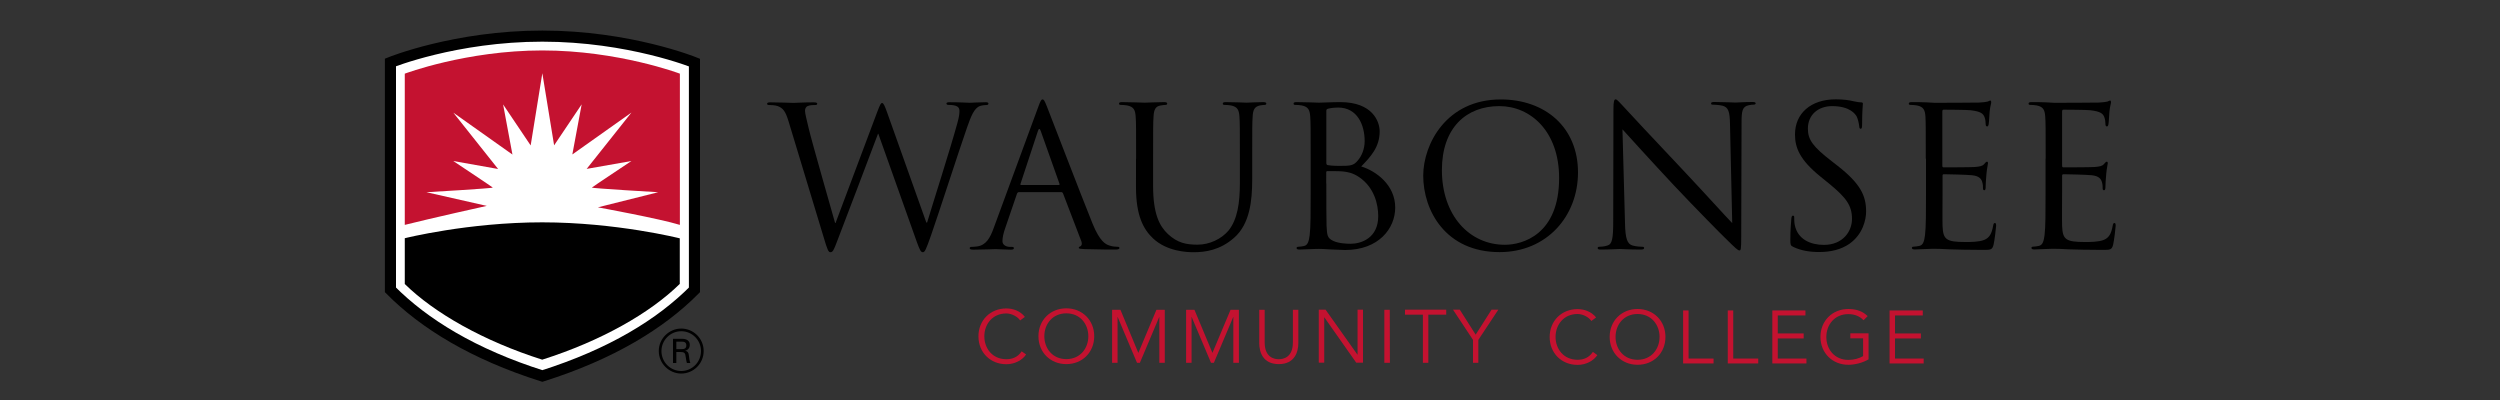
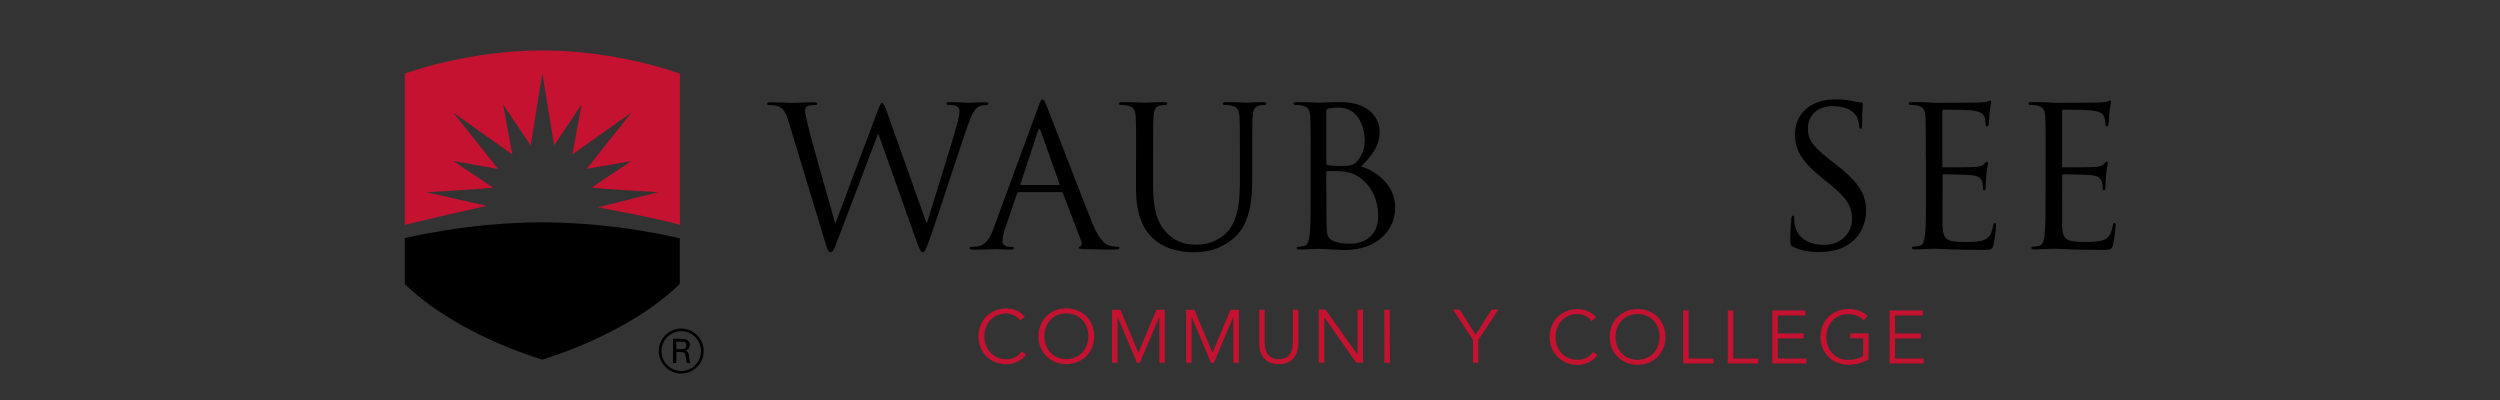
<svg xmlns="http://www.w3.org/2000/svg" version="1.1" id="Layer_1" x="0px" y="0px" viewBox="0 0 225 36" style="enable-background:new 0 0 225 36;" xml:space="preserve">
  <rect x="0" y="0" width="225" height="36" fill="#333333" stroke="none" />
  <style type="text/css">
	.st0{fill:#FFFFFF;stroke:#000000;}
	.st1{fill:#C41230;}
</style>
  <g>
-     <path class="st0" d="M35.14,26.09c3.04,3.06,7.46,5.78,13.67,7.75c6.22-1.97,10.65-4.69,13.69-7.75V5.63c0,0-5.87-2.38-13.69-2.38   c-7.82,0-13.67,2.37-13.67,2.37V26.09z" />
-   </g>
+     </g>
  <g>
    <path d="M36.43,25.56c2.66,2.61,7.08,5.13,12.37,6.81c5.3-1.68,9.72-4.2,12.38-6.82v-4.1c0,0-5.71-1.44-12.38-1.44   c-6.67,0-12.37,1.43-12.37,1.43V25.56z" />
  </g>
  <path class="st1" d="M48.81,6.59l-1.05,6.5L45.28,9.4l0.84,4.51l-5.32-3.77l4.03,5.07l-4.04-0.72c0,0,3.49,2.32,3.56,2.39  c0.07,0.07-5.97,0.42-5.97,0.42l5.43,1.23c0,0-5.05,1.12-7.38,1.71l0-13.61c0,0,5.54-2.09,12.38-2.09c6.84,0,12.38,2.09,12.38,2.09  l0,13.61c-1.81-0.56-7.38-1.58-7.38-1.58l5.43-1.36c0,0-6.03-0.35-5.97-0.42c0.07-0.07,3.56-2.39,3.56-2.39L52.8,15.2l4.03-5.07  l-5.32,3.77l0.84-4.51l-2.48,3.69L48.81,6.59z" />
  <g>
    <path d="M63.33,31.59c0,1.14-0.92,2.03-2.02,2.03c-1.09,0-2.02-0.9-2.02-2.03c0-1.13,0.94-2.02,2.02-2.02   C62.42,29.57,63.33,30.47,63.33,31.59z M59.53,31.59c0,1.01,0.81,1.8,1.78,1.8c0.98,0,1.78-0.8,1.78-1.8   c0-0.96-0.78-1.78-1.78-1.78C60.34,29.81,59.53,30.61,59.53,31.59z M60.57,30.49h0.77c0.16,0,0.74,0,0.74,0.55   c0,0.07,0,0.41-0.41,0.53c0.22,0.05,0.3,0.15,0.33,0.42c0.03,0.27,0.05,0.47,0.13,0.68h-0.31c-0.04-0.14-0.06-0.22-0.11-0.57   c-0.03-0.33-0.12-0.42-0.47-0.42h-0.37v0.99h-0.3V30.49z M60.87,31.42h0.47c0.15,0,0.43,0,0.43-0.33c0-0.34-0.27-0.34-0.43-0.34   h-0.47V31.42z" />
  </g>
  <g>
    <path d="M83.37,20.03h0.07c0.48-1.61,2.11-6.7,2.72-8.94c0.18-0.65,0.19-0.89,0.19-1.12c0-0.32-0.19-0.53-1.01-0.53   c-0.09,0-0.16-0.05-0.16-0.12c0-0.09,0.09-0.12,0.3-0.12c0.9,0,1.64,0.05,1.8,0.05c0.12,0,0.88-0.05,1.43-0.05   c0.16,0,0.25,0.04,0.25,0.11c0,0.09-0.05,0.14-0.16,0.14c-0.07,0-0.41,0.02-0.6,0.09c-0.53,0.19-0.81,0.93-1.15,1.89   c-0.78,2.23-2.57,7.8-3.26,9.76c-0.46,1.3-0.55,1.51-0.74,1.51c-0.18,0-0.28-0.23-0.53-0.91l-3.47-9.75h-0.03   c-0.64,1.68-3.06,8.1-3.7,9.73c-0.28,0.74-0.37,0.93-0.58,0.93c-0.18,0-0.27-0.19-0.62-1.38l-3.15-10.4   c-0.28-0.93-0.51-1.19-0.97-1.37c-0.23-0.09-0.67-0.1-0.8-0.1c-0.09,0-0.16-0.02-0.16-0.12c0-0.09,0.11-0.12,0.28-0.12   c0.92,0,1.89,0.05,2.09,0.05c0.16,0,0.94-0.05,1.82-0.05c0.25,0,0.32,0.05,0.32,0.12c0,0.11-0.09,0.12-0.18,0.12   c-0.14,0-0.48,0-0.69,0.1c-0.11,0.05-0.23,0.19-0.23,0.42s0.16,0.84,0.34,1.61c0.26,1.12,2.11,7.56,2.37,8.49h0.04l3.75-9.99   c0.27-0.72,0.34-0.81,0.44-0.81c0.12,0,0.23,0.23,0.44,0.82L83.37,20.03z" />
    <path d="M93.44,9.63c0.21-0.58,0.28-0.68,0.39-0.68c0.11,0,0.18,0.09,0.39,0.63c0.27,0.67,3.04,7.91,4.12,10.57   c0.64,1.56,1.15,1.84,1.52,1.95c0.26,0.09,0.53,0.11,0.71,0.11c0.11,0,0.18,0.02,0.18,0.11c0,0.11-0.16,0.14-0.35,0.14   c-0.27,0-1.56,0-2.78-0.04c-0.34-0.02-0.53-0.02-0.53-0.12c0-0.07,0.05-0.1,0.12-0.12c0.11-0.03,0.21-0.19,0.11-0.47l-1.65-4.31   c-0.04-0.07-0.07-0.11-0.16-0.11h-3.8c-0.09,0-0.14,0.05-0.18,0.14l-1.06,3.1c-0.16,0.44-0.25,0.86-0.25,1.18   c0,0.35,0.37,0.51,0.67,0.51h0.18c0.12,0,0.18,0.03,0.18,0.11c0,0.11-0.11,0.14-0.26,0.14c-0.42,0-1.19-0.05-1.38-0.05   c-0.19,0-1.17,0.05-2,0.05c-0.23,0-0.34-0.04-0.34-0.14c0-0.07,0.07-0.11,0.16-0.11c0.12,0,0.37-0.02,0.51-0.04   c0.81-0.11,1.17-0.77,1.49-1.65L93.44,9.63z M95.28,16.65c0.09,0,0.09-0.05,0.07-0.12l-1.68-4.73c-0.09-0.26-0.18-0.26-0.26,0   l-1.56,4.73c-0.04,0.09,0,0.12,0.05,0.12H95.28z" />
    <path d="M102.25,14.28c0-2.73,0-3.23-0.04-3.79c-0.04-0.6-0.18-0.88-0.76-1c-0.14-0.03-0.44-0.05-0.6-0.05   c-0.07,0-0.14-0.03-0.14-0.11c0-0.11,0.09-0.14,0.28-0.14c0.8,0,1.87,0.05,2.03,0.05s1.22-0.05,1.75-0.05   c0.19,0,0.28,0.04,0.28,0.14c0,0.07-0.07,0.11-0.14,0.11c-0.12,0-0.23,0.02-0.44,0.05c-0.48,0.07-0.62,0.39-0.65,1   c-0.04,0.56-0.04,1.05-0.04,3.79v2.45c0,2.52,0.57,3.61,1.33,4.33c0.87,0.81,1.66,0.96,2.67,0.96c1.08,0,2.14-0.51,2.78-1.26   c0.81-1,1.03-2.49,1.03-4.29v-2.19c0-2.73,0-3.23-0.04-3.79c-0.04-0.6-0.18-0.88-0.76-1c-0.14-0.03-0.44-0.05-0.6-0.05   c-0.07,0-0.14-0.03-0.14-0.11c0-0.11,0.09-0.14,0.28-0.14c0.8,0,1.77,0.05,1.87,0.05c0.12,0,0.96-0.05,1.49-0.05   c0.19,0,0.28,0.04,0.28,0.14c0,0.07-0.07,0.11-0.14,0.11c-0.12,0-0.23,0.02-0.44,0.05c-0.48,0.11-0.62,0.39-0.65,1   c-0.04,0.56-0.04,1.05-0.04,3.79v1.88c0,1.89-0.21,4-1.63,5.24c-1.27,1.12-2.6,1.3-3.65,1.3c-0.6,0-2.39-0.07-3.64-1.24   c-0.87-0.82-1.54-2.05-1.54-4.61V14.28z" />
    <path d="M117.96,14.28c0-2.73,0-3.23-0.04-3.79c-0.04-0.6-0.18-0.88-0.76-1c-0.14-0.03-0.44-0.05-0.6-0.05   c-0.07,0-0.14-0.03-0.14-0.11c0-0.11,0.09-0.14,0.28-0.14c0.8,0,1.91,0.05,2,0.05c0.42,0,1.11-0.05,1.93-0.05   c2.9,0,3.54,1.75,3.54,2.63c0,1.44-0.83,2.3-1.66,3.16c1.31,0.4,3.06,1.65,3.06,3.7c0,1.88-1.49,3.82-4.51,3.82   c-0.19,0-0.76-0.03-1.27-0.05c-0.51-0.04-1.01-0.05-1.08-0.05c-0.04,0-0.34,0-0.71,0.02c-0.35,0-0.76,0.04-1.03,0.04   c-0.19,0-0.28-0.04-0.28-0.14c0-0.05,0.04-0.11,0.14-0.11c0.16,0,0.37-0.04,0.53-0.07c0.35-0.07,0.44-0.46,0.51-0.97   c0.09-0.74,0.09-2.12,0.09-3.8V14.28z M119.37,14.67c0,0.12,0.04,0.16,0.12,0.19c0.11,0.02,0.43,0.07,1.08,0.07   c0.99,0,1.24-0.03,1.61-0.46c0.37-0.42,0.64-1.05,0.64-1.77c0-1.45-0.65-3.02-2.39-3.02c-0.19,0-0.56,0.02-0.85,0.09   c-0.16,0.03-0.21,0.09-0.21,0.19V14.67z M119.37,16.52c0,1.35,0,3.52,0.02,3.79c0.05,0.86,0.05,1.11,0.6,1.37   c0.48,0.23,1.24,0.26,1.56,0.26c0.96,0,2.49-0.51,2.49-2.49c0-1.05-0.35-2.58-1.72-3.51c-0.6-0.4-1.04-0.46-1.47-0.51   c-0.23-0.03-1.11-0.03-1.38-0.03c-0.07,0-0.11,0.03-0.11,0.12V16.52z" />
-     <path d="M135.07,8.95c3.98,0,6.95,2.49,6.95,6.57c0,3.93-2.8,7.17-7.06,7.17c-4.85,0-6.87-3.73-6.87-6.89   C128.1,12.96,130.18,8.95,135.07,8.95z M135.44,22.03c1.59,0,4.88-0.91,4.88-6.01c0-4.21-2.58-6.47-5.38-6.47   c-2.96,0-5.17,1.93-5.17,5.77C129.78,19.4,132.25,22.03,135.44,22.03z" />
-     <path d="M146.25,20.07c0.03,1.44,0.21,1.89,0.69,2.03c0.34,0.09,0.72,0.11,0.89,0.11c0.09,0,0.14,0.03,0.14,0.11   c0,0.11-0.11,0.14-0.32,0.14c-1.01,0-1.71-0.05-1.88-0.05c-0.16,0-0.9,0.05-1.7,0.05c-0.18,0-0.28-0.02-0.28-0.14   c0-0.07,0.05-0.11,0.14-0.11c0.14,0,0.46-0.02,0.73-0.11c0.44-0.12,0.53-0.63,0.53-2.23l0.02-10.05c0-0.68,0.06-0.88,0.2-0.88   c0.14,0,0.44,0.39,0.62,0.56c0.26,0.3,2.9,3.12,5.63,6.01c1.75,1.86,3.68,4,4.24,4.57l-0.2-8.9c-0.02-1.14-0.14-1.53-0.69-1.67   c-0.32-0.07-0.72-0.09-0.87-0.09c-0.13,0-0.14-0.05-0.14-0.12c0-0.11,0.14-0.12,0.35-0.12c0.8,0,1.64,0.05,1.84,0.05   c0.2,0,0.78-0.05,1.5-0.05c0.2,0,0.32,0.02,0.32,0.12c0,0.07-0.07,0.12-0.19,0.12c-0.09,0-0.21,0-0.43,0.05   c-0.58,0.12-0.65,0.51-0.65,1.56l-0.03,10.27c0,1.16-0.04,1.24-0.16,1.24c-0.14,0-0.35-0.19-1.29-1.12   c-0.19-0.17-2.74-2.75-4.62-4.75c-2.05-2.19-4.05-4.4-4.62-5.03L146.25,20.07z" />
    <path d="M161.39,22.22c-0.25-0.12-0.26-0.19-0.26-0.67c0-0.88,0.07-1.58,0.09-1.86c0.02-0.19,0.05-0.28,0.14-0.28   c0.11,0,0.12,0.05,0.12,0.19c0,0.16,0,0.4,0.05,0.65c0.26,1.3,1.43,1.79,2.62,1.79c1.7,0,2.53-1.21,2.53-2.33   c0-1.21-0.51-1.91-2.03-3.16l-0.8-0.65c-1.88-1.52-2.3-2.61-2.3-3.8c0-1.88,1.41-3.16,3.66-3.16c0.69,0,1.2,0.07,1.65,0.18   c0.34,0.07,0.48,0.09,0.62,0.09c0.14,0,0.18,0.04,0.18,0.12s-0.07,0.67-0.07,1.86c0,0.28-0.03,0.4-0.12,0.4   c-0.11,0-0.13-0.09-0.14-0.23c-0.02-0.21-0.12-0.68-0.23-0.88c-0.11-0.19-0.58-0.93-2.21-0.93c-1.22,0-2.18,0.75-2.18,2.03   c0,1,0.46,1.63,2.16,2.94l0.5,0.39c2.09,1.63,2.58,2.72,2.58,4.12c0,0.72-0.28,2.05-1.5,2.91c-0.76,0.53-1.72,0.74-2.67,0.74   C162.93,22.69,162.12,22.57,161.39,22.22z" />
    <path d="M173.32,14.28c0-2.73,0-3.23-0.03-3.79c-0.04-0.6-0.18-0.88-0.76-1c-0.14-0.03-0.44-0.05-0.6-0.05   c-0.07,0-0.14-0.03-0.14-0.11c0-0.11,0.09-0.14,0.28-0.14c0.41,0,0.89,0,1.28,0.02l0.73,0.04c0.12,0,3.64,0,4.05-0.02   c0.34-0.02,0.62-0.05,0.76-0.09c0.09-0.02,0.16-0.09,0.25-0.09c0.05,0,0.07,0.07,0.07,0.16c0,0.12-0.09,0.33-0.14,0.82   c-0.02,0.17-0.05,0.95-0.09,1.16c-0.02,0.09-0.05,0.19-0.13,0.19c-0.11,0-0.14-0.09-0.14-0.23c0-0.12-0.02-0.42-0.11-0.63   c-0.12-0.28-0.3-0.49-1.26-0.6c-0.3-0.04-2.23-0.05-2.42-0.05c-0.07,0-0.11,0.05-0.11,0.18v4.84c0,0.12,0.02,0.17,0.11,0.17   c0.23,0,2.41,0,2.81-0.03c0.42-0.04,0.67-0.07,0.83-0.25c0.13-0.14,0.19-0.23,0.27-0.23c0.05,0,0.09,0.04,0.09,0.14   c0,0.11-0.09,0.4-0.14,0.98c-0.04,0.35-0.07,1-0.07,1.12c0,0.14,0,0.33-0.12,0.33c-0.09,0-0.12-0.07-0.12-0.16   c0-0.18,0-0.35-0.07-0.58c-0.07-0.24-0.23-0.54-0.92-0.61c-0.48-0.05-2.23-0.09-2.53-0.09c-0.09,0-0.12,0.05-0.12,0.12v1.54   c0,0.6-0.02,2.63,0,3c0.05,1.21,0.32,1.44,2.05,1.44c0.46,0,1.24,0,1.7-0.19c0.46-0.19,0.67-0.54,0.8-1.26   c0.03-0.19,0.07-0.26,0.16-0.26c0.11,0,0.11,0.14,0.11,0.26c0,0.14-0.14,1.33-0.23,1.7c-0.12,0.46-0.26,0.46-0.96,0.46   c-1.33,0-2.3-0.03-2.99-0.05c-0.69-0.04-1.11-0.05-1.38-0.05c-0.04,0-0.34,0-0.71,0.02c-0.35,0-0.76,0.04-1.03,0.04   c-0.19,0-0.28-0.04-0.28-0.14c0-0.05,0.03-0.11,0.14-0.11c0.16,0,0.37-0.04,0.53-0.07c0.36-0.07,0.44-0.46,0.51-0.97   c0.09-0.74,0.09-2.12,0.09-3.8V14.28z" />
    <path d="M184.11,14.28c0-2.73,0-3.23-0.04-3.79c-0.04-0.6-0.18-0.88-0.76-1c-0.14-0.03-0.44-0.05-0.6-0.05   c-0.07,0-0.14-0.03-0.14-0.11c0-0.11,0.09-0.14,0.28-0.14c0.41,0,0.89,0,1.28,0.02l0.73,0.04c0.12,0,3.64,0,4.05-0.02   c0.34-0.02,0.62-0.05,0.76-0.09c0.09-0.02,0.16-0.09,0.25-0.09c0.05,0,0.07,0.07,0.07,0.16c0,0.12-0.09,0.33-0.14,0.82   c-0.02,0.17-0.05,0.95-0.09,1.16c-0.02,0.09-0.05,0.19-0.13,0.19c-0.11,0-0.14-0.09-0.14-0.23c0-0.12-0.02-0.42-0.11-0.63   c-0.12-0.28-0.3-0.49-1.26-0.6c-0.3-0.04-2.23-0.05-2.42-0.05c-0.07,0-0.11,0.05-0.11,0.18v4.84c0,0.12,0.02,0.17,0.11,0.17   c0.23,0,2.41,0,2.81-0.03c0.43-0.04,0.67-0.07,0.83-0.25c0.13-0.14,0.2-0.23,0.27-0.23c0.05,0,0.09,0.04,0.09,0.14   c0,0.11-0.09,0.4-0.14,0.98c-0.04,0.35-0.07,1-0.07,1.12c0,0.14,0,0.33-0.13,0.33c-0.09,0-0.12-0.07-0.12-0.16   c0-0.18,0-0.35-0.07-0.58c-0.07-0.24-0.23-0.54-0.92-0.61c-0.48-0.05-2.23-0.09-2.53-0.09c-0.09,0-0.13,0.05-0.13,0.12v1.54   c0,0.6-0.02,2.63,0,3c0.05,1.21,0.32,1.44,2.05,1.44c0.46,0,1.24,0,1.7-0.19c0.46-0.19,0.67-0.54,0.8-1.26   c0.03-0.19,0.07-0.26,0.16-0.26c0.11,0,0.11,0.14,0.11,0.26c0,0.14-0.14,1.33-0.23,1.7c-0.12,0.46-0.27,0.46-0.96,0.46   c-1.33,0-2.3-0.03-2.99-0.05c-0.69-0.04-1.11-0.05-1.38-0.05c-0.04,0-0.34,0-0.71,0.02c-0.35,0-0.76,0.04-1.03,0.04   c-0.19,0-0.28-0.04-0.28-0.14c0-0.05,0.03-0.11,0.14-0.11c0.16,0,0.37-0.04,0.53-0.07c0.35-0.07,0.44-0.46,0.51-0.97   c0.09-0.74,0.09-2.12,0.09-3.8V14.28z" />
  </g>
  <path class="st1" d="M92.35,31.9c-0.32,0.49-0.99,0.88-1.78,0.88c-1.44,0-2.51-1.06-2.51-2.51c0-1.45,1.07-2.51,2.51-2.51  c0.6,0,1.25,0.22,1.67,0.76l-0.43,0.32c-0.19-0.31-0.73-0.63-1.24-0.63c-1.24,0-1.98,0.96-1.98,2.06c0,1.1,0.74,2.06,1.98,2.06  c0.5,0,1.02-0.16,1.38-0.71L92.35,31.9z" />
  <path class="st1" d="M95.97,32.77c-1.44,0-2.51-1.06-2.51-2.51c0-1.45,1.07-2.51,2.51-2.51c1.43,0,2.51,1.06,2.51,2.51  C98.48,31.71,97.41,32.77,95.97,32.77z M95.97,28.2c-1.24,0-1.98,0.96-1.98,2.06c0,1.1,0.74,2.06,1.98,2.06s1.98-0.96,1.98-2.06  C97.95,29.16,97.21,28.2,95.97,28.2z" />
  <path class="st1" d="M102.45,31.76l1.63-3.88h0.75v4.77h-0.49v-4.12h-0.01l-1.74,4.12h-0.26l-1.74-4.12h-0.01v4.12h-0.49v-4.77h0.75  L102.45,31.76z" />
  <path class="st1" d="M109.12,31.76l1.63-3.88h0.75v4.77H111v-4.12h-0.01l-1.74,4.12h-0.26l-1.74-4.12h-0.01v4.12h-0.49v-4.77h0.75  L109.12,31.76z" />
  <path class="st1" d="M116.85,30.87c0,0.8-0.32,1.9-1.76,1.9c-1.44,0-1.76-1.1-1.76-1.9v-2.99h0.49v2.94c0,1.38,0.9,1.51,1.27,1.51  c0.37,0,1.27-0.13,1.27-1.51v-2.94h0.49V30.87z" />
  <path class="st1" d="M122.17,31.92h0.01v-4.05h0.49v4.77h-0.61l-2.87-4.08h-0.01v4.08h-0.49v-4.77h0.61L122.17,31.92z" />
-   <path class="st1" d="M128.55,32.65h-0.49v-4.33h-1.61v-0.45h3.71v0.45h-1.61V32.65z" />
  <path class="st1" d="M133.06,32.65h-0.49v-2.06l-1.8-2.72h0.61l1.43,2.25l1.43-2.25h0.61l-1.8,2.72V32.65z" />
  <path class="st1" d="M143.76,31.96c-0.32,0.49-0.99,0.88-1.78,0.88c-1.44,0-2.51-1.06-2.51-2.51c0-1.45,1.07-2.51,2.51-2.51  c0.6,0,1.24,0.22,1.67,0.75l-0.43,0.32c-0.19-0.31-0.73-0.63-1.24-0.63c-1.24,0-1.98,0.96-1.98,2.06c0,1.1,0.74,2.06,1.98,2.06  c0.5,0,1.02-0.16,1.38-0.71L143.76,31.96z" />
  <path class="st1" d="M147.38,32.83c-1.43,0-2.51-1.06-2.51-2.51c0-1.45,1.07-2.51,2.51-2.51c1.44,0,2.51,1.06,2.51,2.51  C149.89,31.78,148.82,32.83,147.38,32.83z M147.38,28.26c-1.24,0-1.98,0.96-1.98,2.06c0,1.1,0.74,2.06,1.98,2.06  c1.24,0,1.98-0.96,1.98-2.06C149.36,29.23,148.62,28.26,147.38,28.26z" />
  <path class="st1" d="M151.97,32.27h2.25v0.44h-2.74v-4.77h0.49V32.27z" />
  <path class="st1" d="M125.09,32.65h-0.5v-4.77h0.49L125.09,32.65z" />
  <path class="st1" d="M155.99,32.27h2.25v0.44h-2.74v-4.77h0.49V32.27z" />
  <path class="st1" d="M160,32.27h2.58v0.44h-3.07v-4.77h2.98v0.45H160v1.62h2.33v0.45H160V32.27z" />
  <path class="st1" d="M167.72,28.82c-0.32-0.34-0.78-0.55-1.37-0.55c-1.24,0-1.98,0.96-1.98,2.06c0,1.1,0.74,2.06,1.98,2.06  c0.5,0,0.97-0.13,1.33-0.34v-1.6h-1.15v-0.45h1.64v2.34c-0.54,0.32-1.24,0.49-1.82,0.49c-1.43,0-2.51-1.06-2.51-2.51  c0-1.45,1.08-2.51,2.51-2.51c0.76,0,1.31,0.22,1.74,0.64L167.72,28.82z" />
  <path class="st1" d="M170.55,32.27h2.58v0.44h-3.07v-4.77h2.99v0.45h-2.5v1.62h2.33v0.45h-2.33V32.27z" />
</svg>